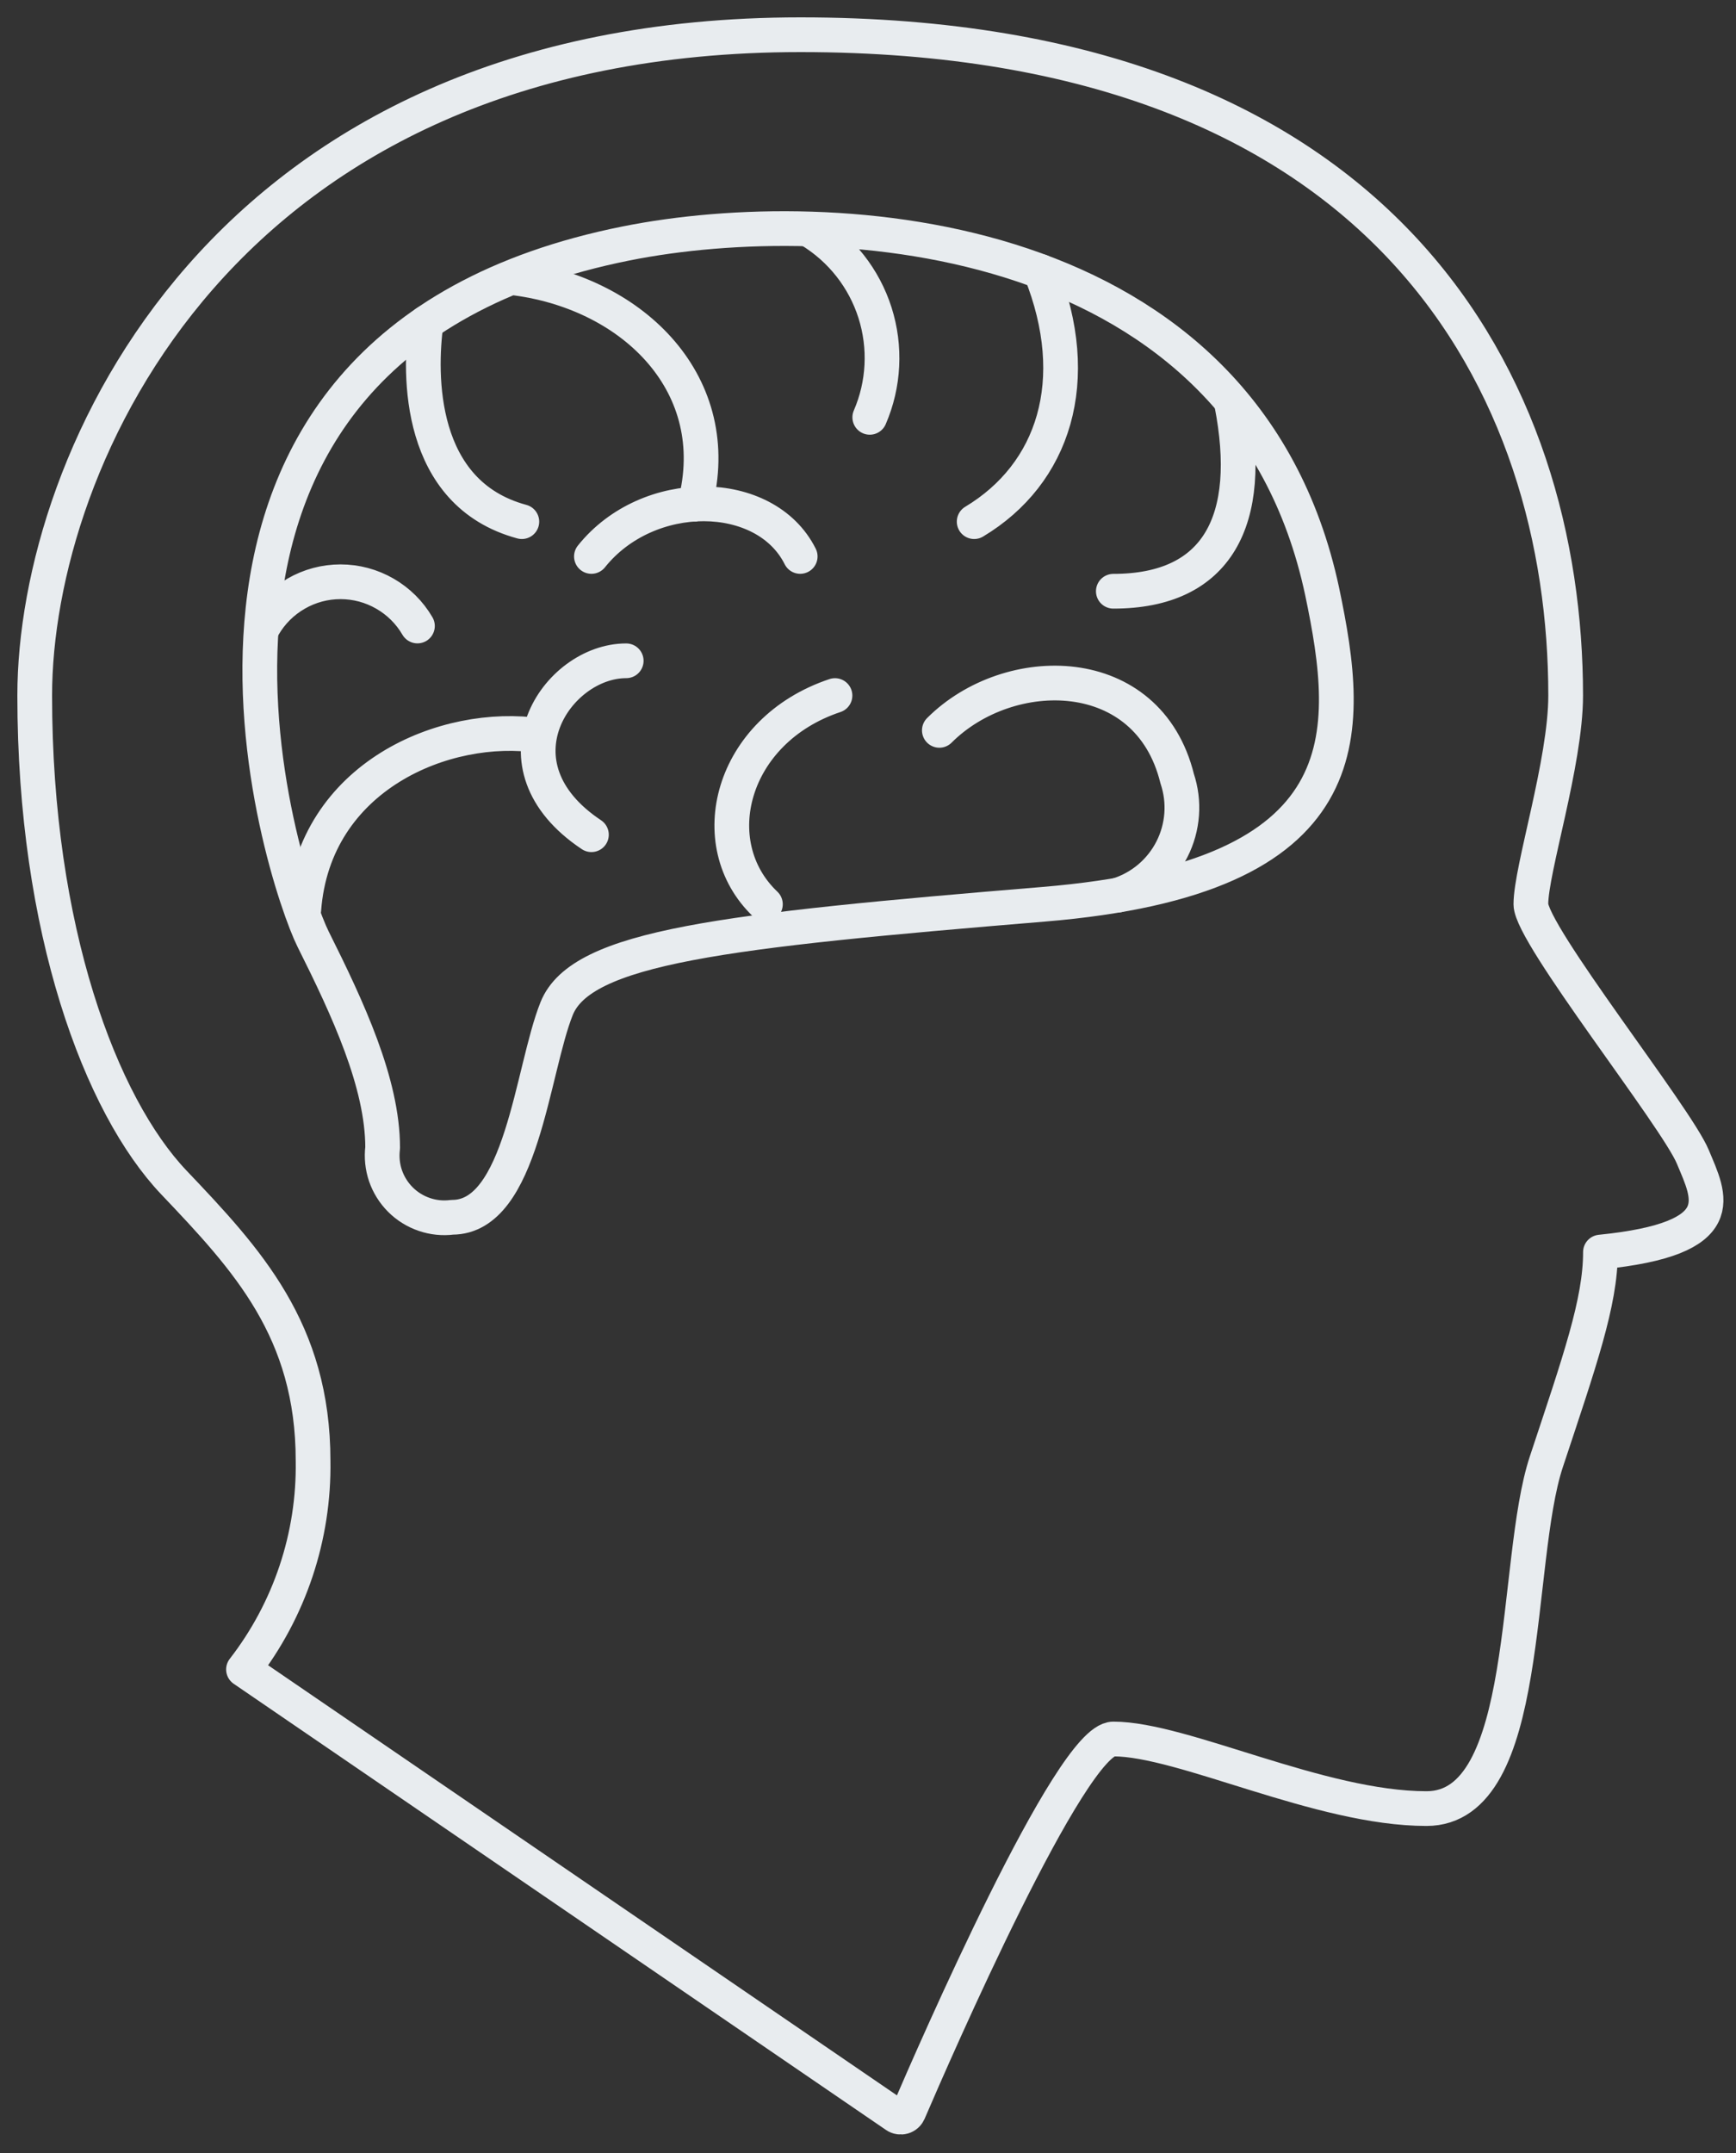
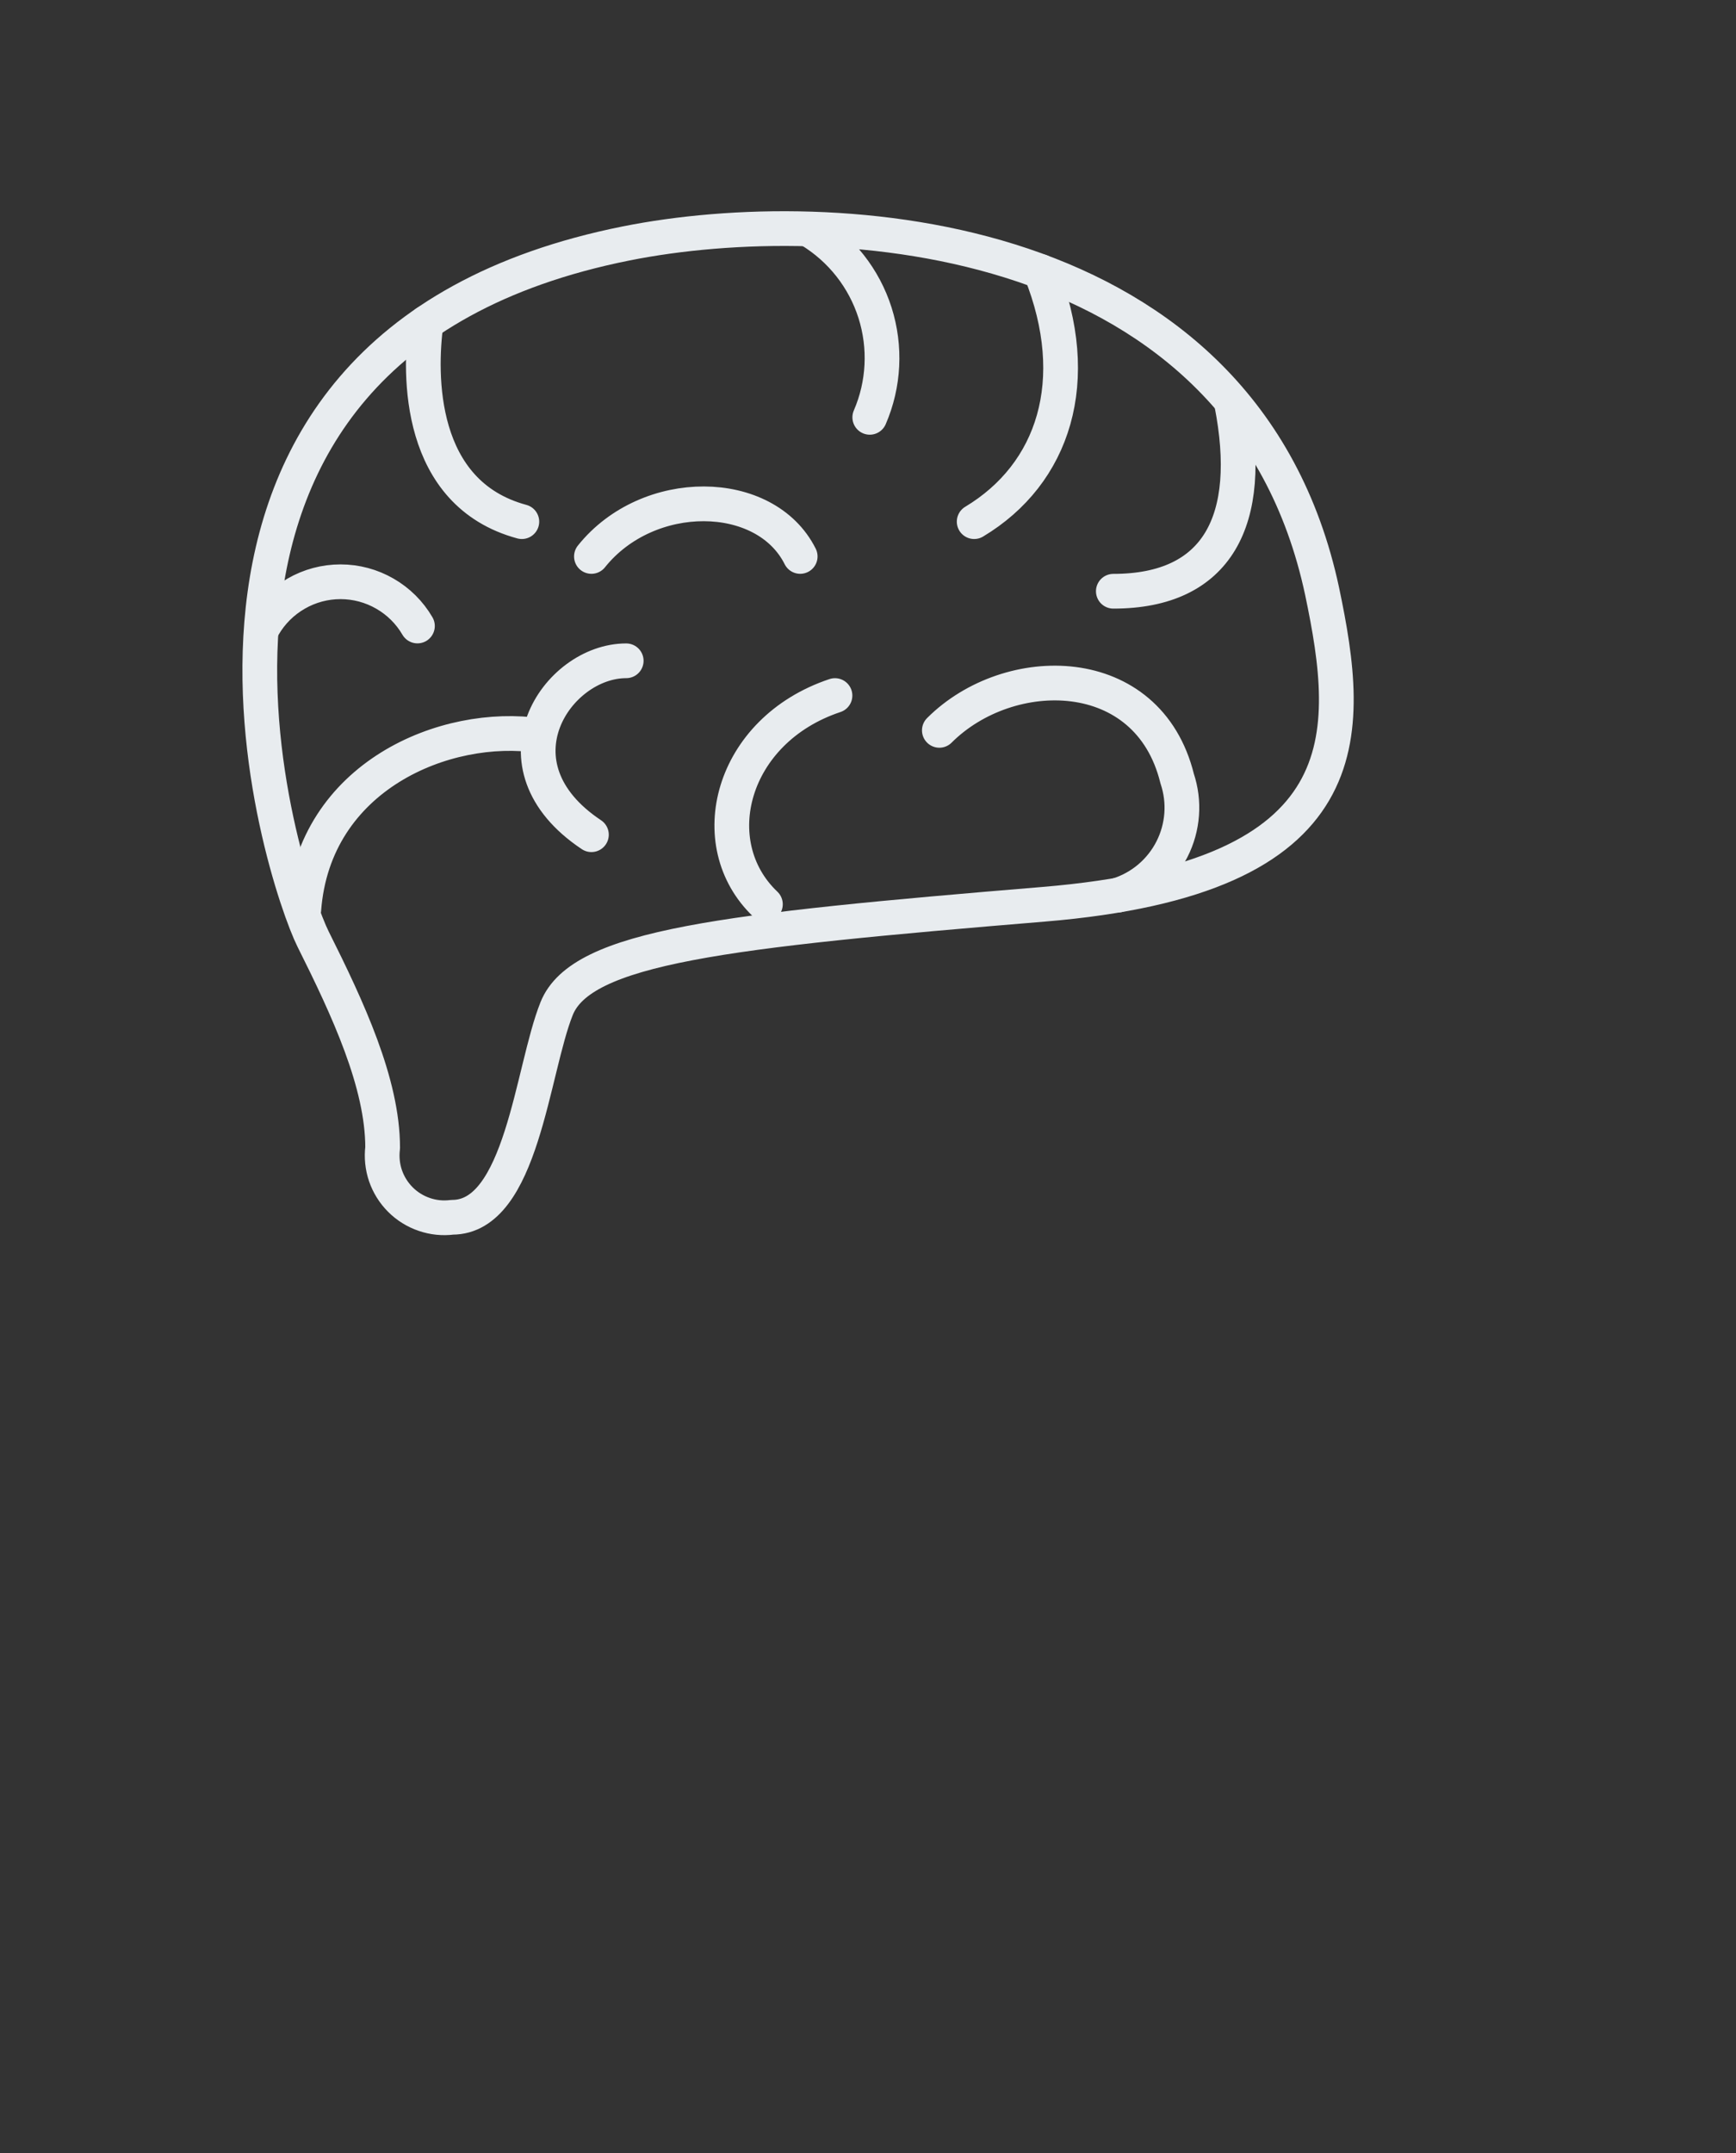
<svg xmlns="http://www.w3.org/2000/svg" width="50" height="62" viewBox="0 0 50 62" fill="none">
  <rect x="0" y="0" width="50" height="62" fill="#333333" stroke="none" />
-   <path d="M25.801 60.924C25.831 60.945 25.866 60.959 25.902 60.964C25.939 60.97 25.976 60.968 26.012 60.958C26.047 60.948 26.08 60.93 26.108 60.905C26.135 60.881 26.157 60.85 26.172 60.816C26.908 59.103 30.839 50.078 32.066 50.078C34.071 50.078 38.017 52.082 41.086 52.082C44.154 52.082 43.579 44.987 44.538 42.093C45.497 39.198 46.096 37.503 46.096 36.056C49.932 35.67 49.237 34.472 48.757 33.315C48.277 32.157 44.092 26.908 44.092 26.04C44.092 25.038 45.094 21.959 45.094 20.03C45.094 11.252 40.084 1 23.056 1C6.37 1 1 13.278 1 20.03C1 26.783 2.899 31.834 5.009 34.053C7.118 36.271 9.017 38.304 9.017 42.066C9.052 44.238 8.345 46.358 7.013 48.075L25.801 60.924Z" stroke="#E8ECEF" stroke-miterlimit="10" stroke-linecap="round" stroke-linejoin="round" />
  <path d="M18.036 7.01C24.014 5.815 35.836 6.533 38.079 17.026C38.945 21.151 39.282 25.276 30.062 26.04C20.842 26.804 16.745 27.262 16.032 29.045C15.318 30.828 15.03 35.054 13.025 35.054C12.754 35.089 12.478 35.061 12.22 34.972C11.961 34.884 11.725 34.737 11.532 34.544C11.338 34.35 11.192 34.115 11.103 33.857C11.015 33.598 10.987 33.322 11.021 33.051C11.021 31.192 10.019 29.045 9.017 27.042C8.181 25.371 3.004 10.014 18.036 7.01Z" stroke="#E8ECEF" stroke-miterlimit="10" stroke-linecap="round" stroke-linejoin="round" />
-   <path d="M27.055 21.032C29.06 19.029 33.068 19.029 33.904 22.42C34.015 22.752 34.06 23.103 34.034 23.452C34.008 23.801 33.914 24.142 33.755 24.454C33.597 24.767 33.377 25.044 33.111 25.271C32.844 25.498 32.534 25.669 32.2 25.776M24.049 20.03C21.043 21.032 20.21 24.299 22.045 26.04M29.972 7.817C31.231 10.963 30.35 13.647 28.058 15.022M35.473 11.617C36.133 14.984 35.072 17.026 32.066 17.026M23.339 6.634C24.226 7.175 24.887 8.017 25.202 9.006C25.516 9.995 25.463 11.065 25.051 12.018M23.047 16.024C22.045 14.021 18.664 13.987 17.034 16.024M14.873 8.011C18.288 8.47 20.909 11.109 20.017 14.522M15.03 15.022C12.023 14.208 12.07 10.787 12.272 9.294M12.023 18.027C11.798 17.64 11.474 17.318 11.085 17.095C10.697 16.871 10.256 16.753 9.808 16.753C9.359 16.753 8.918 16.871 8.53 17.095C8.141 17.318 7.817 17.64 7.592 18.027M18.036 19.029C16.032 19.029 14.027 22.034 17.034 24.037M15.543 21.185C12.837 20.777 9.038 22.345 8.75 26.193" stroke="#E8ECEF" stroke-miterlimit="10" stroke-linecap="round" stroke-linejoin="round" />
+   <path d="M27.055 21.032C29.06 19.029 33.068 19.029 33.904 22.42C34.015 22.752 34.06 23.103 34.034 23.452C34.008 23.801 33.914 24.142 33.755 24.454C33.597 24.767 33.377 25.044 33.111 25.271C32.844 25.498 32.534 25.669 32.2 25.776M24.049 20.03C21.043 21.032 20.21 24.299 22.045 26.04M29.972 7.817C31.231 10.963 30.35 13.647 28.058 15.022M35.473 11.617C36.133 14.984 35.072 17.026 32.066 17.026M23.339 6.634C24.226 7.175 24.887 8.017 25.202 9.006C25.516 9.995 25.463 11.065 25.051 12.018M23.047 16.024C22.045 14.021 18.664 13.987 17.034 16.024M14.873 8.011M15.03 15.022C12.023 14.208 12.07 10.787 12.272 9.294M12.023 18.027C11.798 17.64 11.474 17.318 11.085 17.095C10.697 16.871 10.256 16.753 9.808 16.753C9.359 16.753 8.918 16.871 8.53 17.095C8.141 17.318 7.817 17.64 7.592 18.027M18.036 19.029C16.032 19.029 14.027 22.034 17.034 24.037M15.543 21.185C12.837 20.777 9.038 22.345 8.75 26.193" stroke="#E8ECEF" stroke-miterlimit="10" stroke-linecap="round" stroke-linejoin="round" />
</svg>